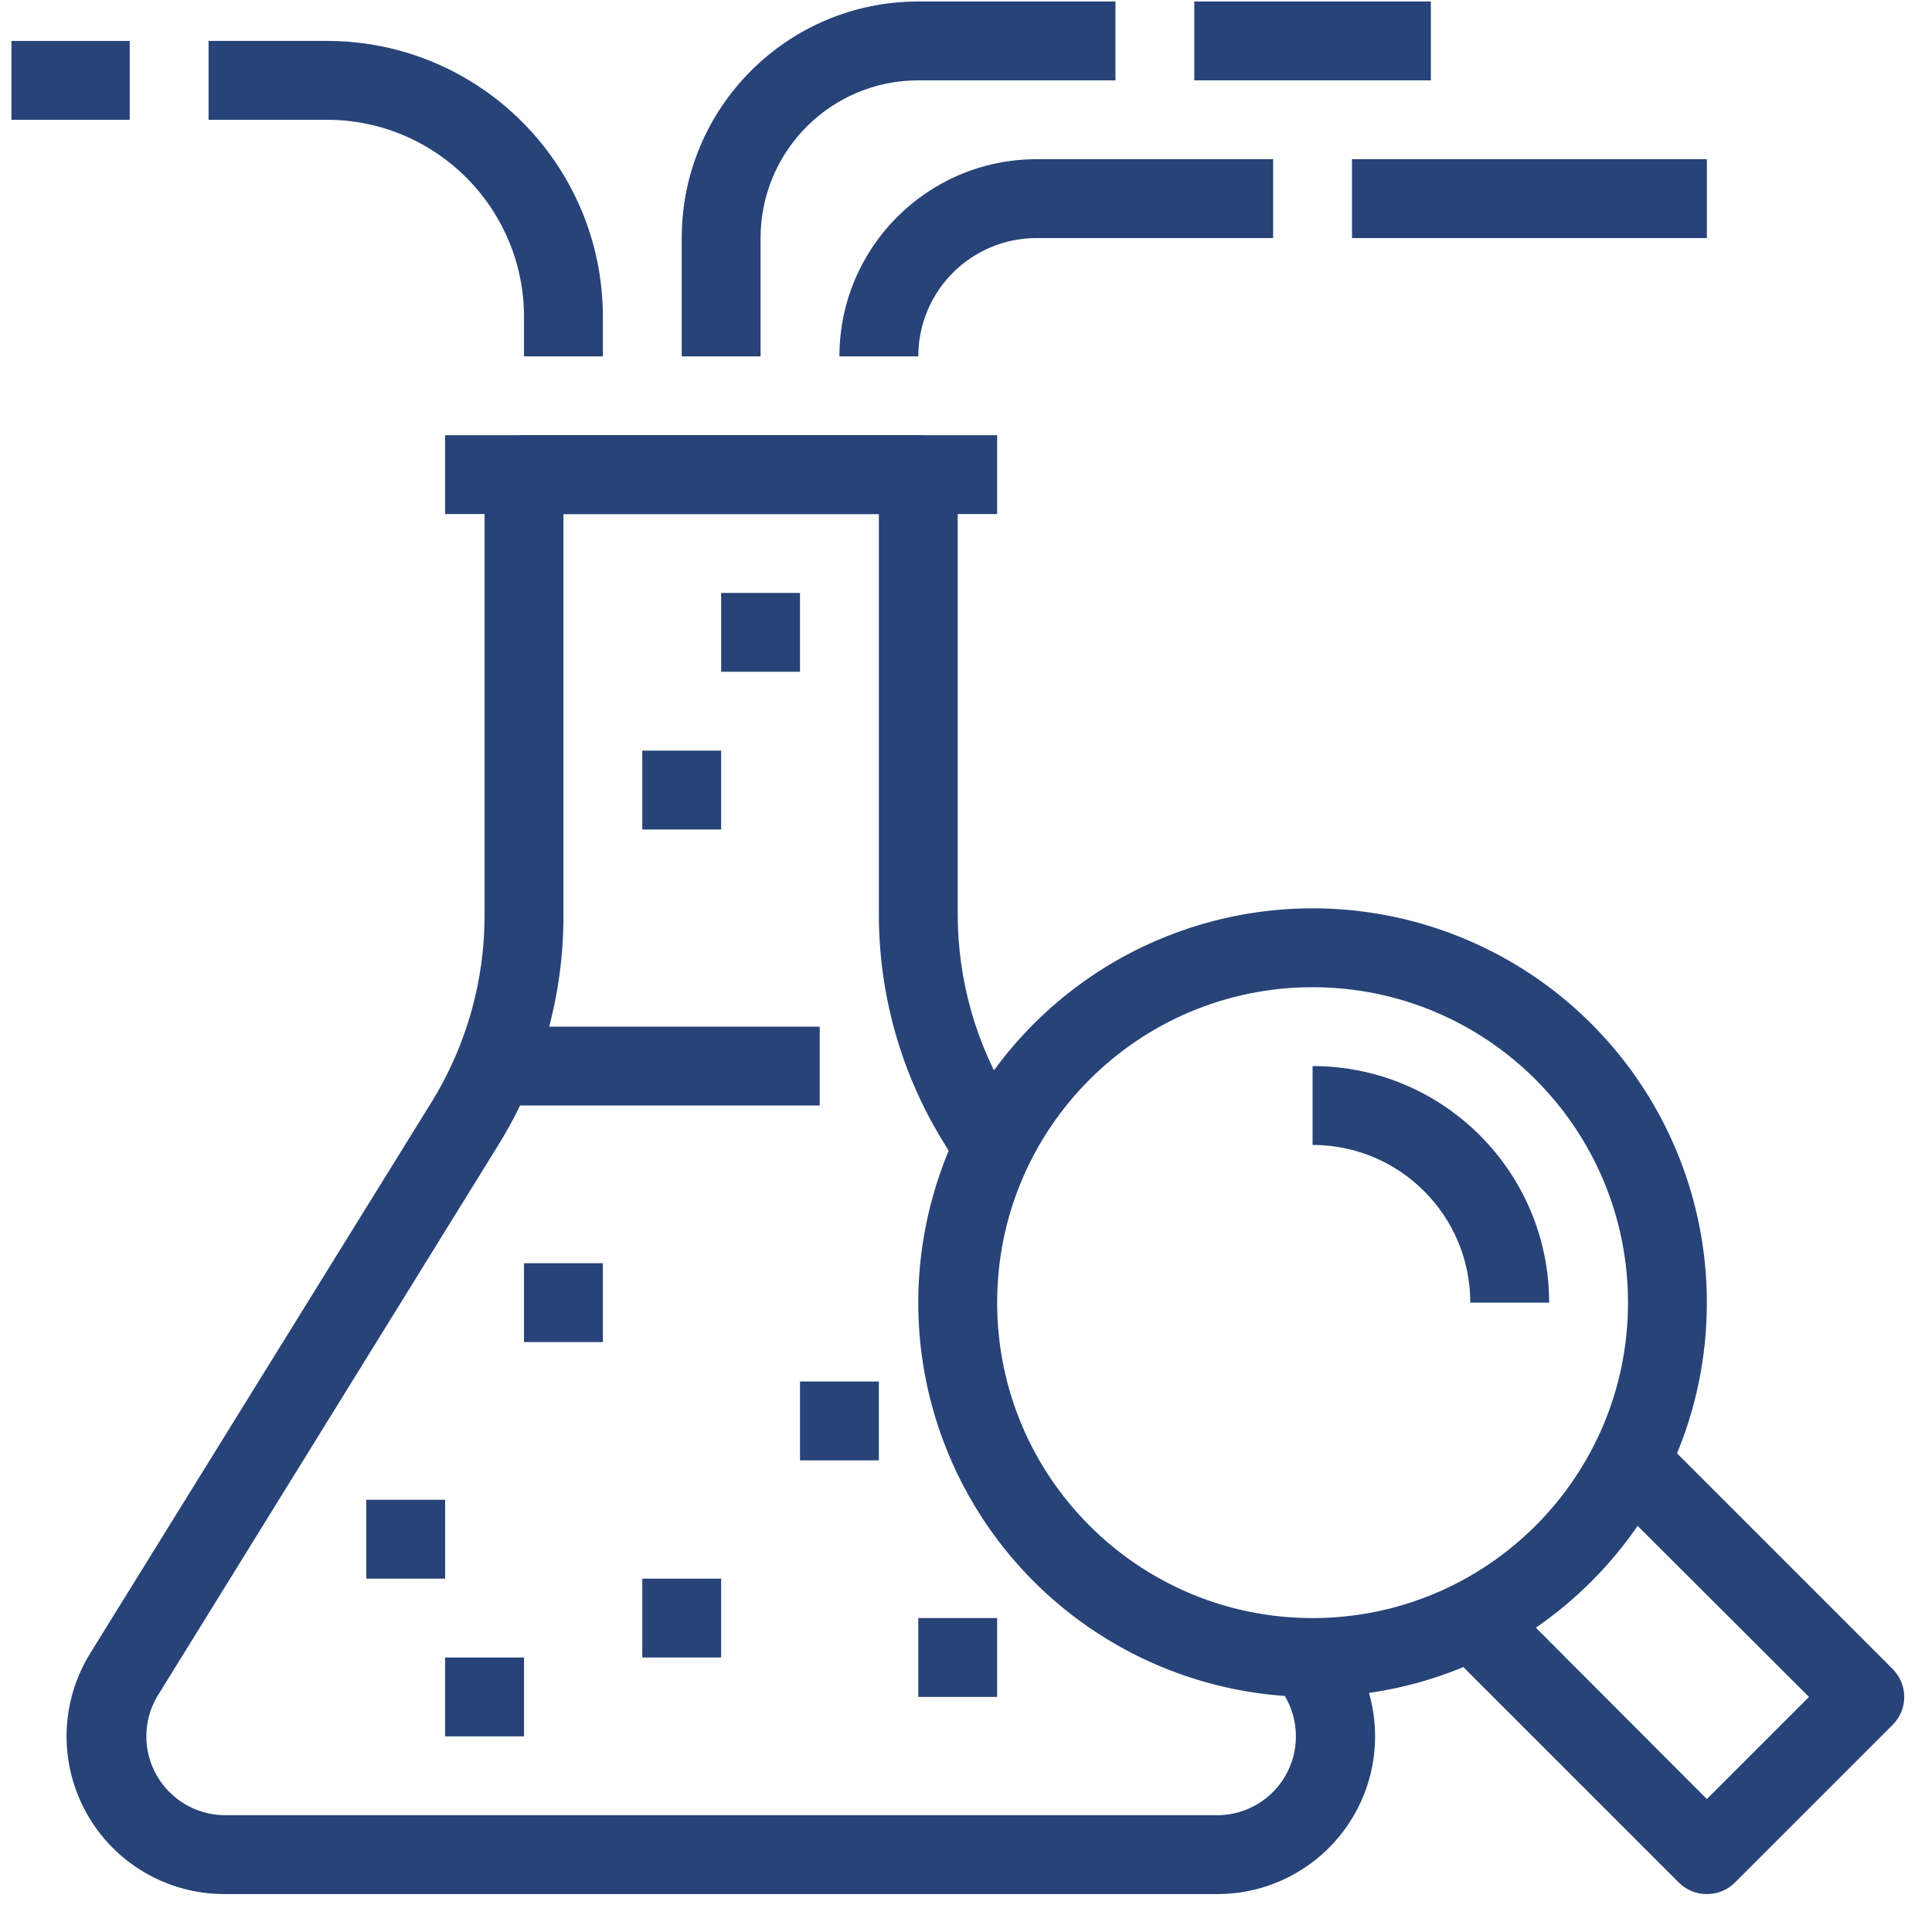
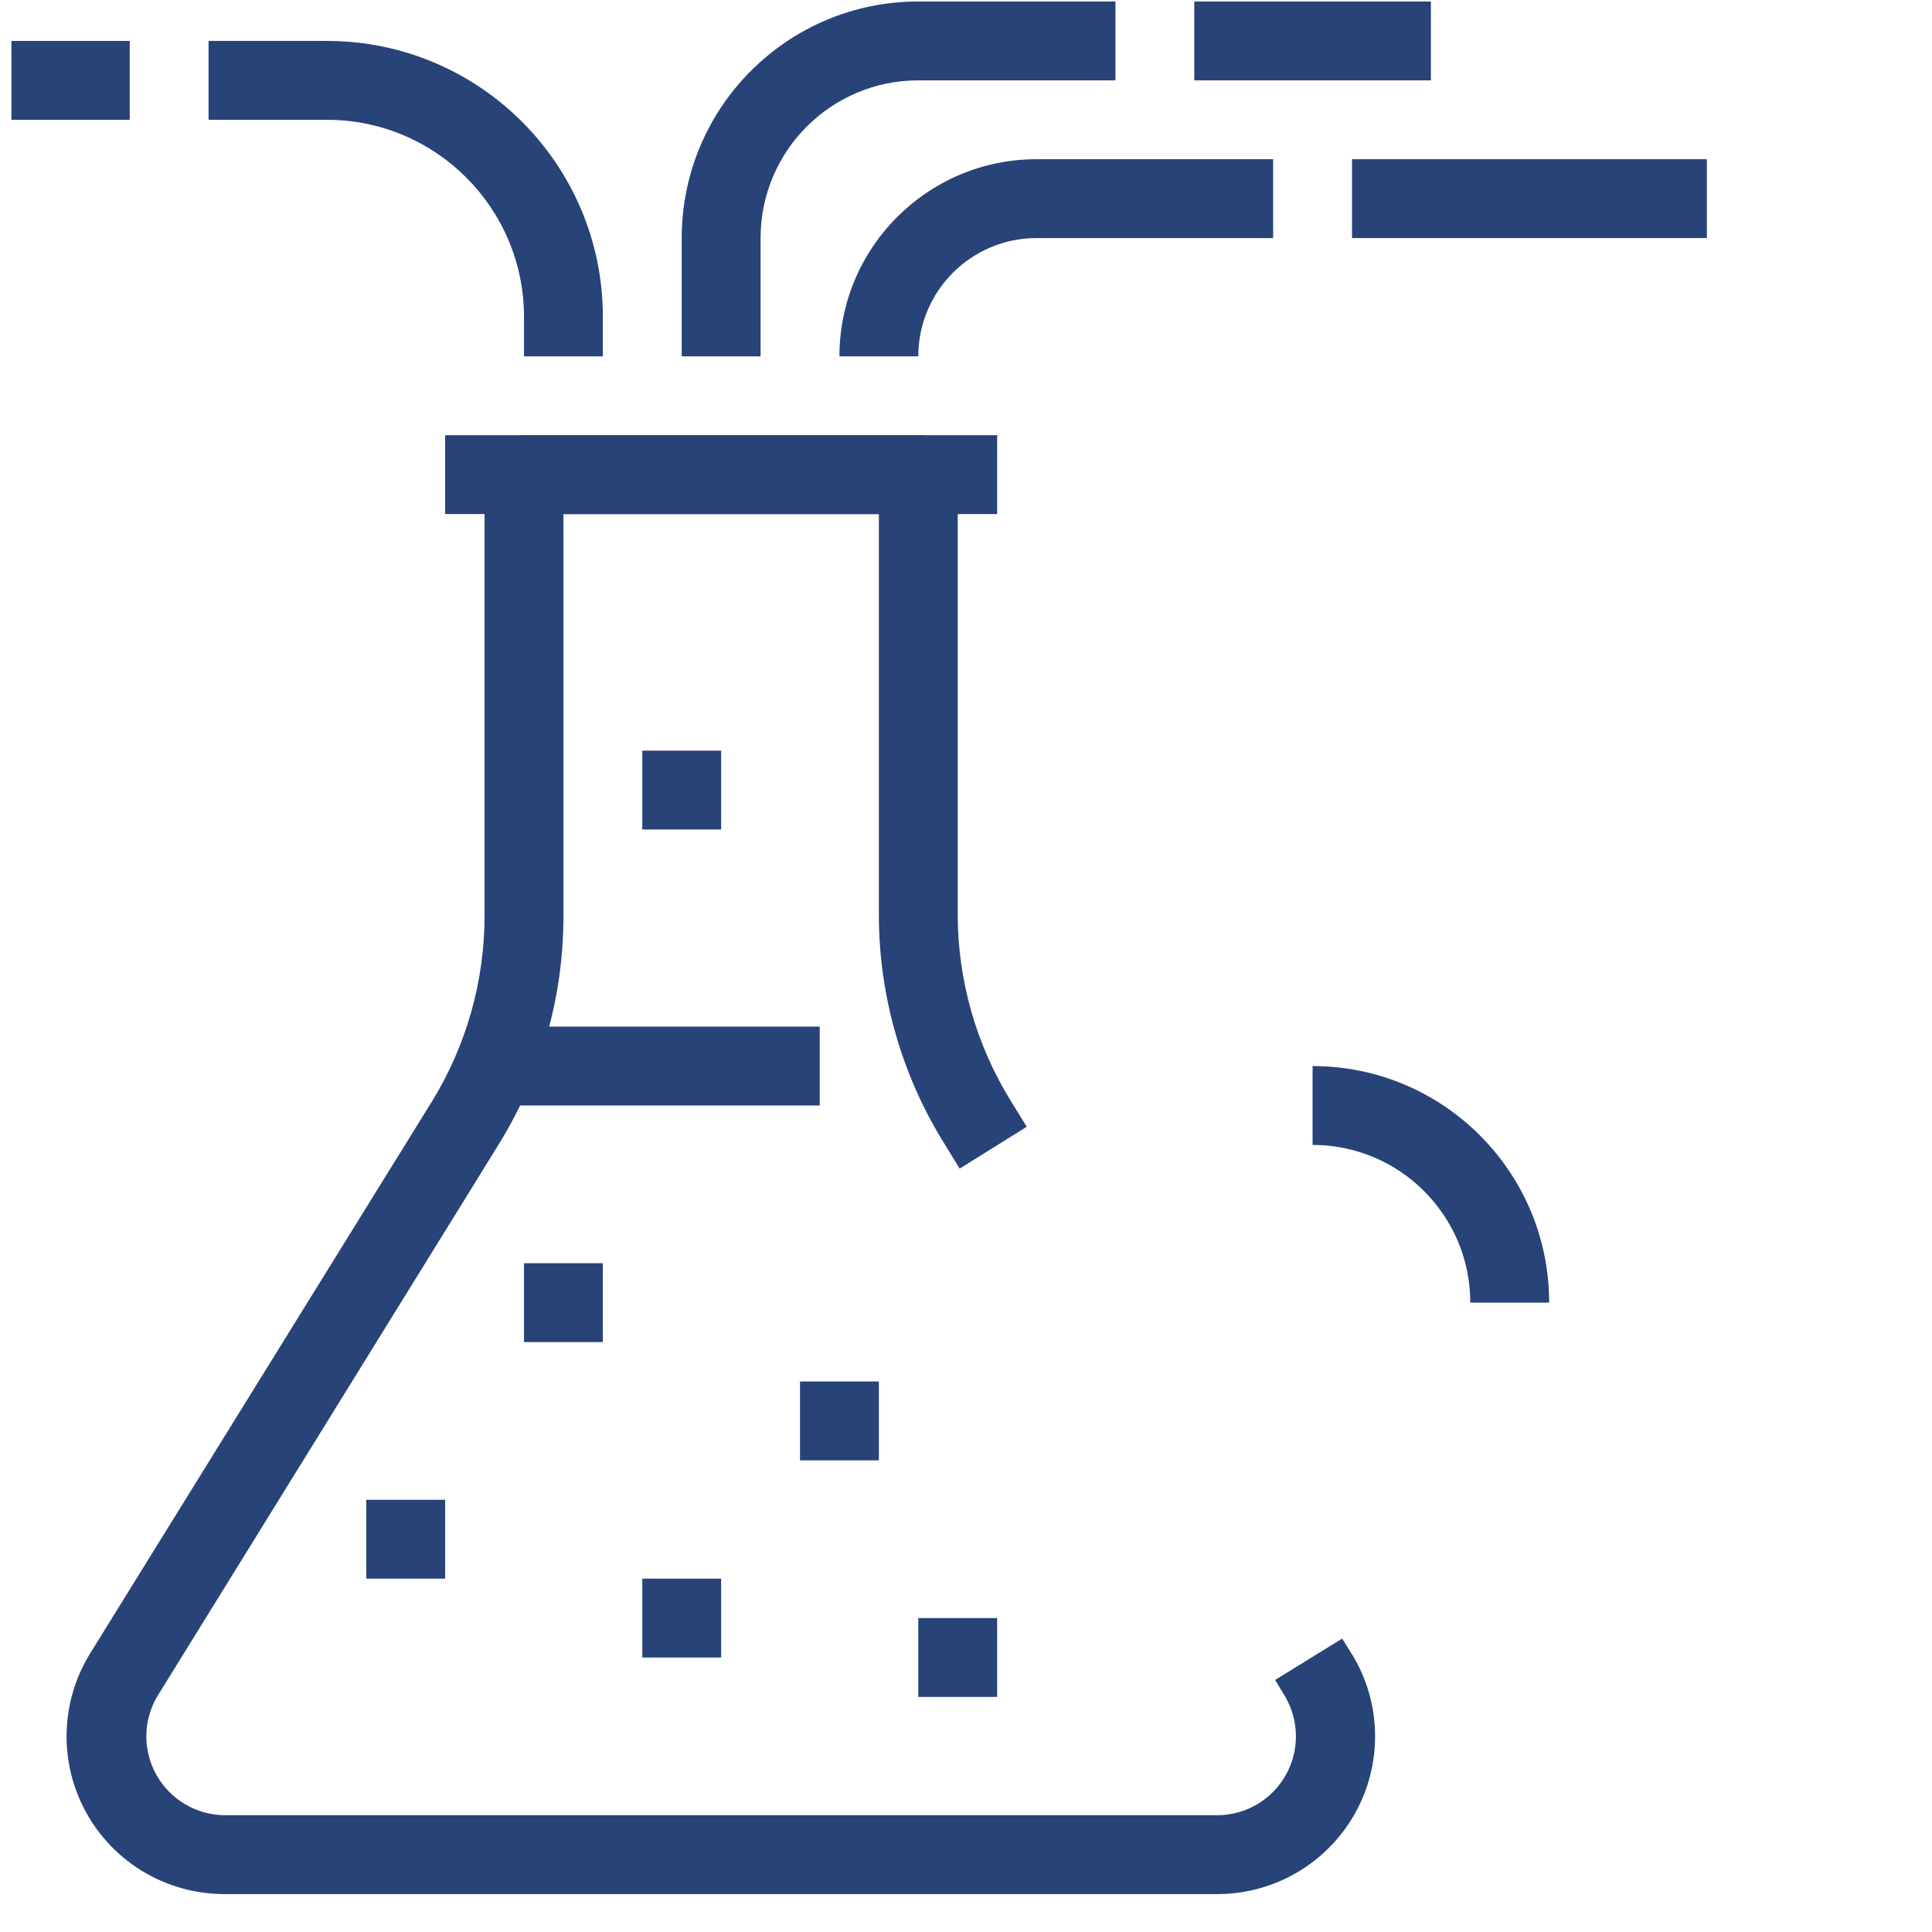
<svg xmlns="http://www.w3.org/2000/svg" height="49" viewBox="0 0 49 49" width="49">
  <g fill="#274378" transform="translate(.29 .038)">
-     <path d="m33 43c-4.045 0-7.691-2.436-9.239-6.173s-.692-8.038 2.168-10.898c2.86-2.86 7.161-3.716 10.898-2.168s6.173 5.194 6.173 9.239c0 5.523-4.477 10-10 10zm0-18c-4.418 0-8 3.582-8 8s3.582 8 8 8 8-3.582 8-8-3.582-8-8-8z" />
    <path d="m39 33h-2c0-2.209-1.791-4-4-4v-2c3.314 0 6 2.686 6 6z" />
-     <path d="m43 48c-.266.002-.521-.103-.71-.29l-6-6 1.42-1.42 5.29 5.3 2.59-2.59-5.3-5.29 1.42-1.42 6 6c.189.188.296.443.296.71s-.106.522-.296.71l-4 4c-.189.187-.444.292-.71.29z" />
-     <path d="m18 15h2v2h-2z" />
    <path d="m16 19h2v2h-2z" />
    <path d="m12.5 26h8v2h-8z" />
    <path d="m13 32h2v2h-2z" />
    <path d="m20 35h2v2h-2z" />
    <path d="m16 40h2v2h-2z" />
    <path d="m9 38h2v2h-2z" />
    <path d="m23 41h2v2h-2z" />
-     <path d="m11 42h2v2h-2z" />
    <path d="m30.61 48h-25.22c-1.451-.003-2.786-.791-3.489-2.059-.704-1.268-.666-2.818.099-4.051l8.67-14c.873-1.423 1.334-3.06 1.33-4.73v-11.16c0-.552.448-1 1-1h10c.552 0 1 .448 1 1v11.16c.002 1.671.47 3.309 1.35 4.73l.4.65-1.7 1.06-.4-.65c-1.078-1.739-1.649-3.744-1.65-5.79v-10.16h-8v10.16c.008 2.063-.563 4.087-1.65 5.84l-8.66 14c-.355.614-.358 1.37-.008 1.986s.999 1.002 1.708 1.014h25.22c.709-.011 1.359-.397 1.708-1.014s.346-1.372-.008-1.986l-.26-.43 1.7-1.05.27.43c.735 1.232.755 2.764.05 4.014-.705 1.25-2.025 2.027-3.46 2.036z" />
    <path d="m11 11h14v2h-14z" />
    <path d="m15 9h-2v-1c0-2.761-2.239-5-5-5h-3v-2h3c3.866 0 7 3.134 7 7z" />
    <path d="m0 1h3v2h-3z" />
    <path d="m34 4h9v2h-9z" />
    <path d="m23 9h-2c0-2.761 2.239-5 5-5h6v2h-6c-1.657 0-3 1.343-3 3z" />
    <path d="m19 9h-2v-3c0-3.314 2.686-6 6-6h5v2h-5c-2.209 0-4 1.791-4 4z" />
    <path d="m30 0h6v2h-6z" />
  </g>
</svg>